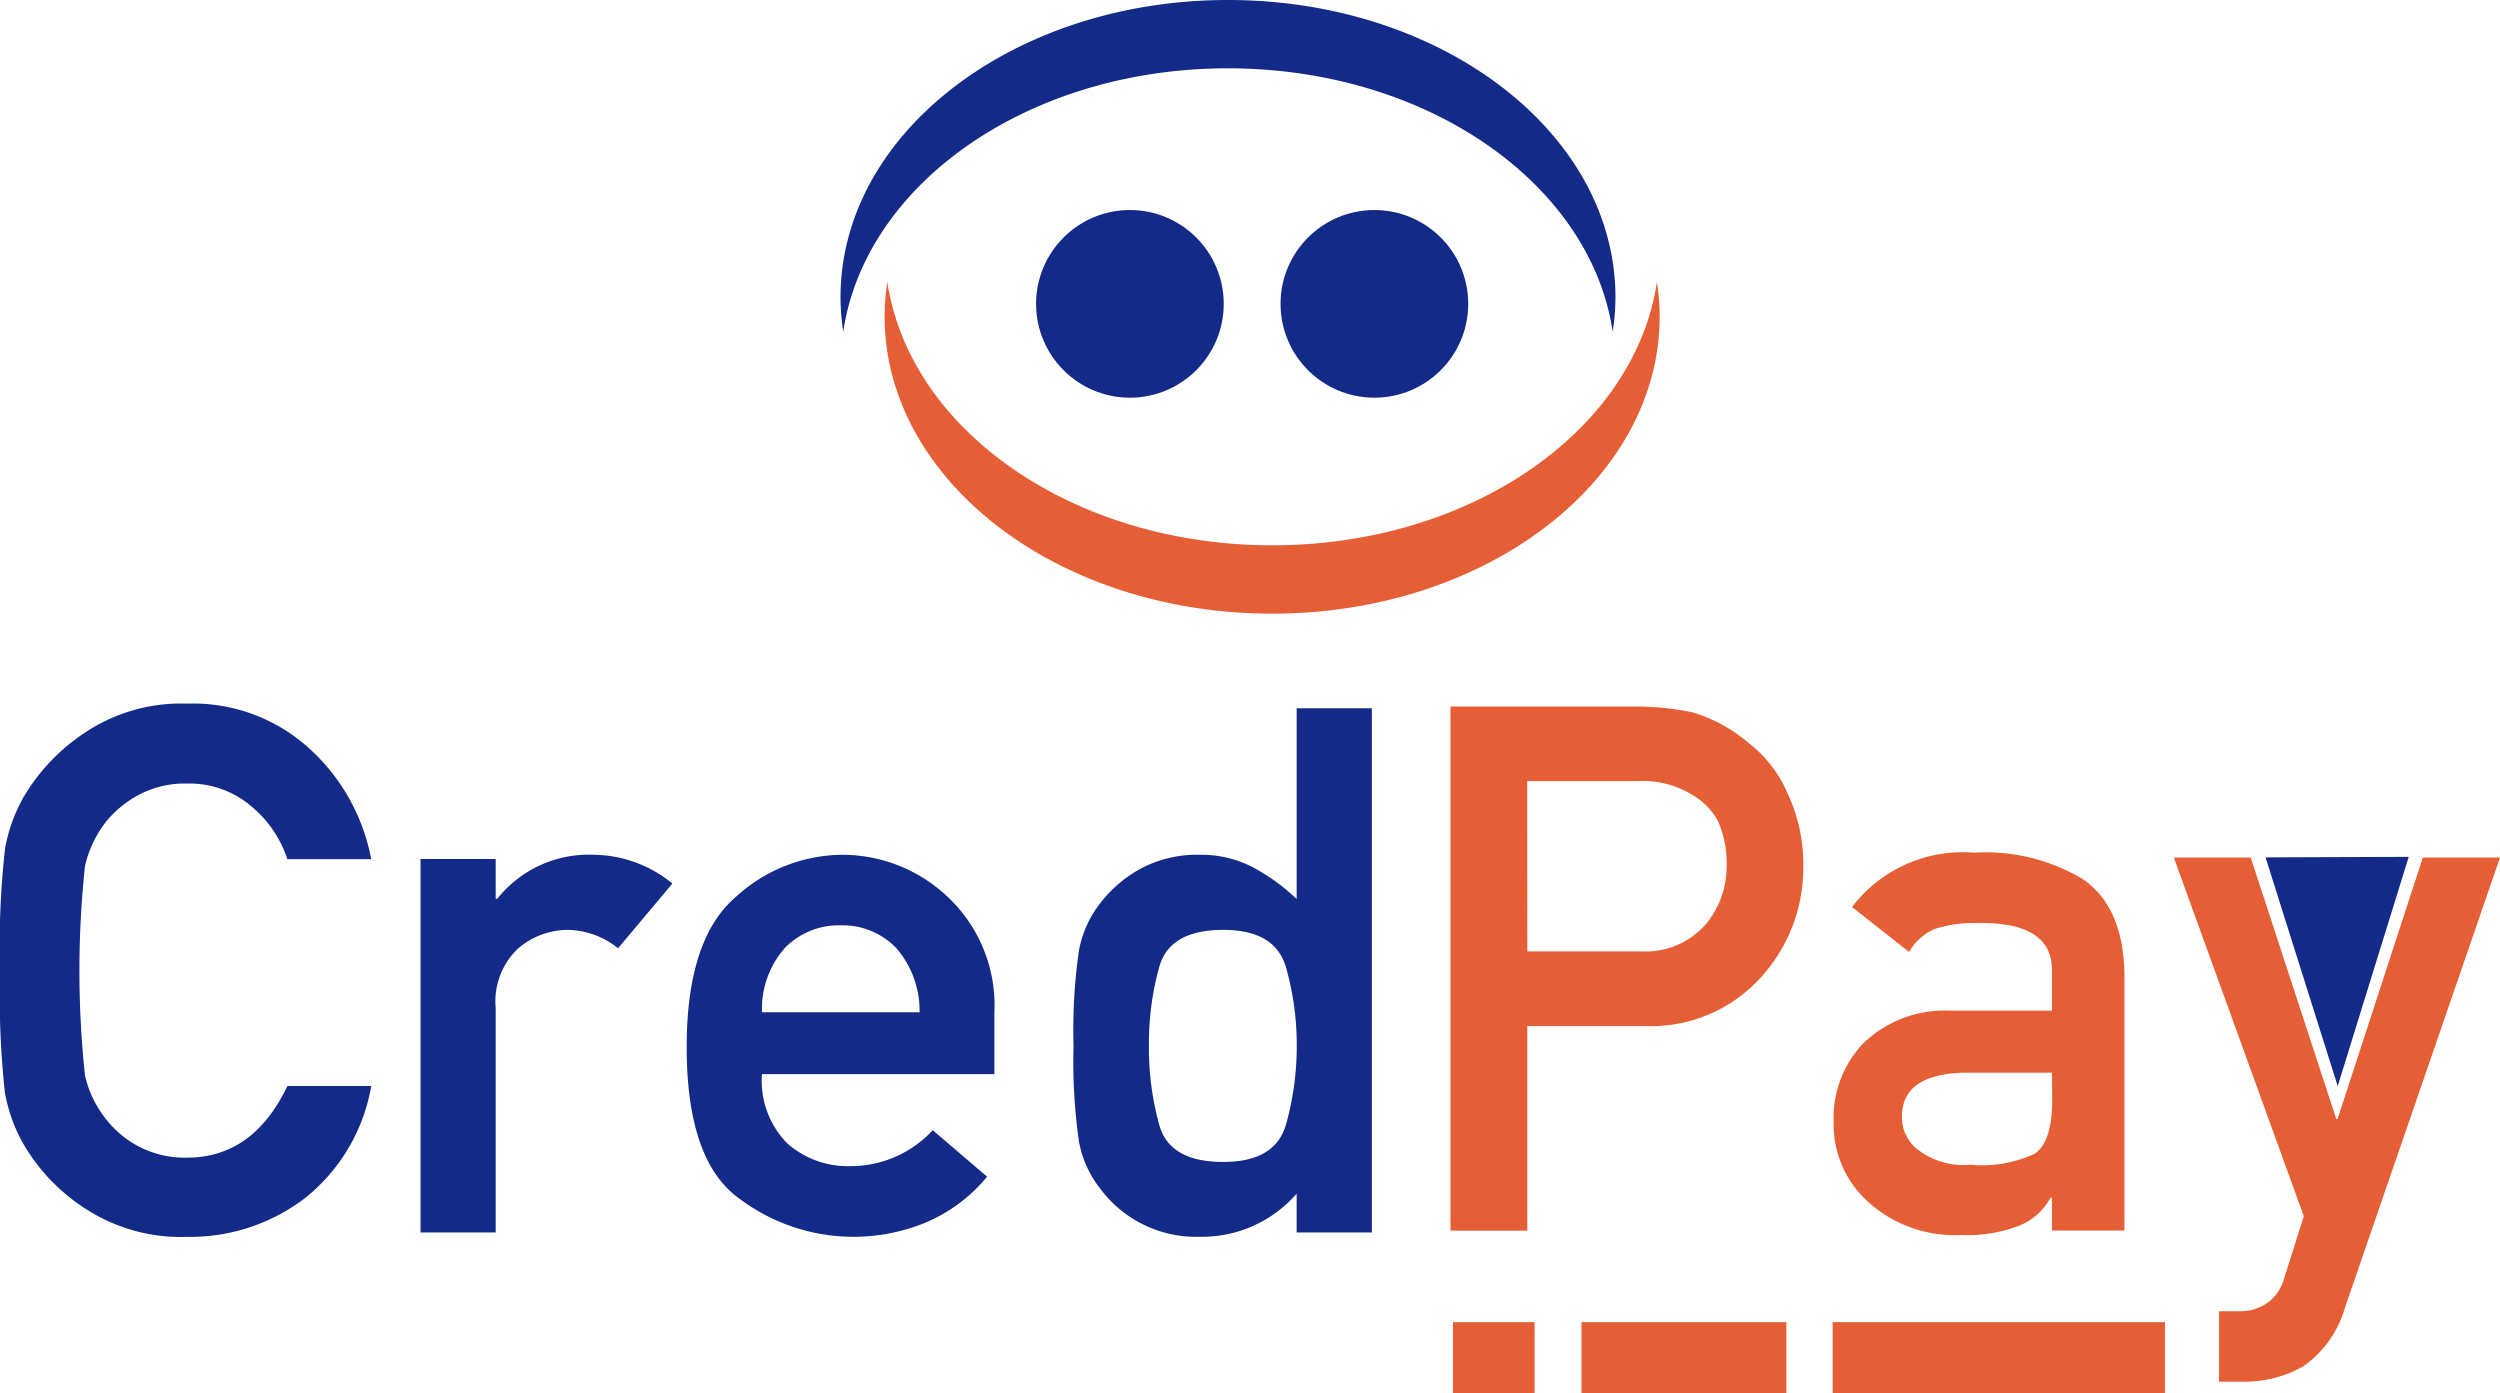
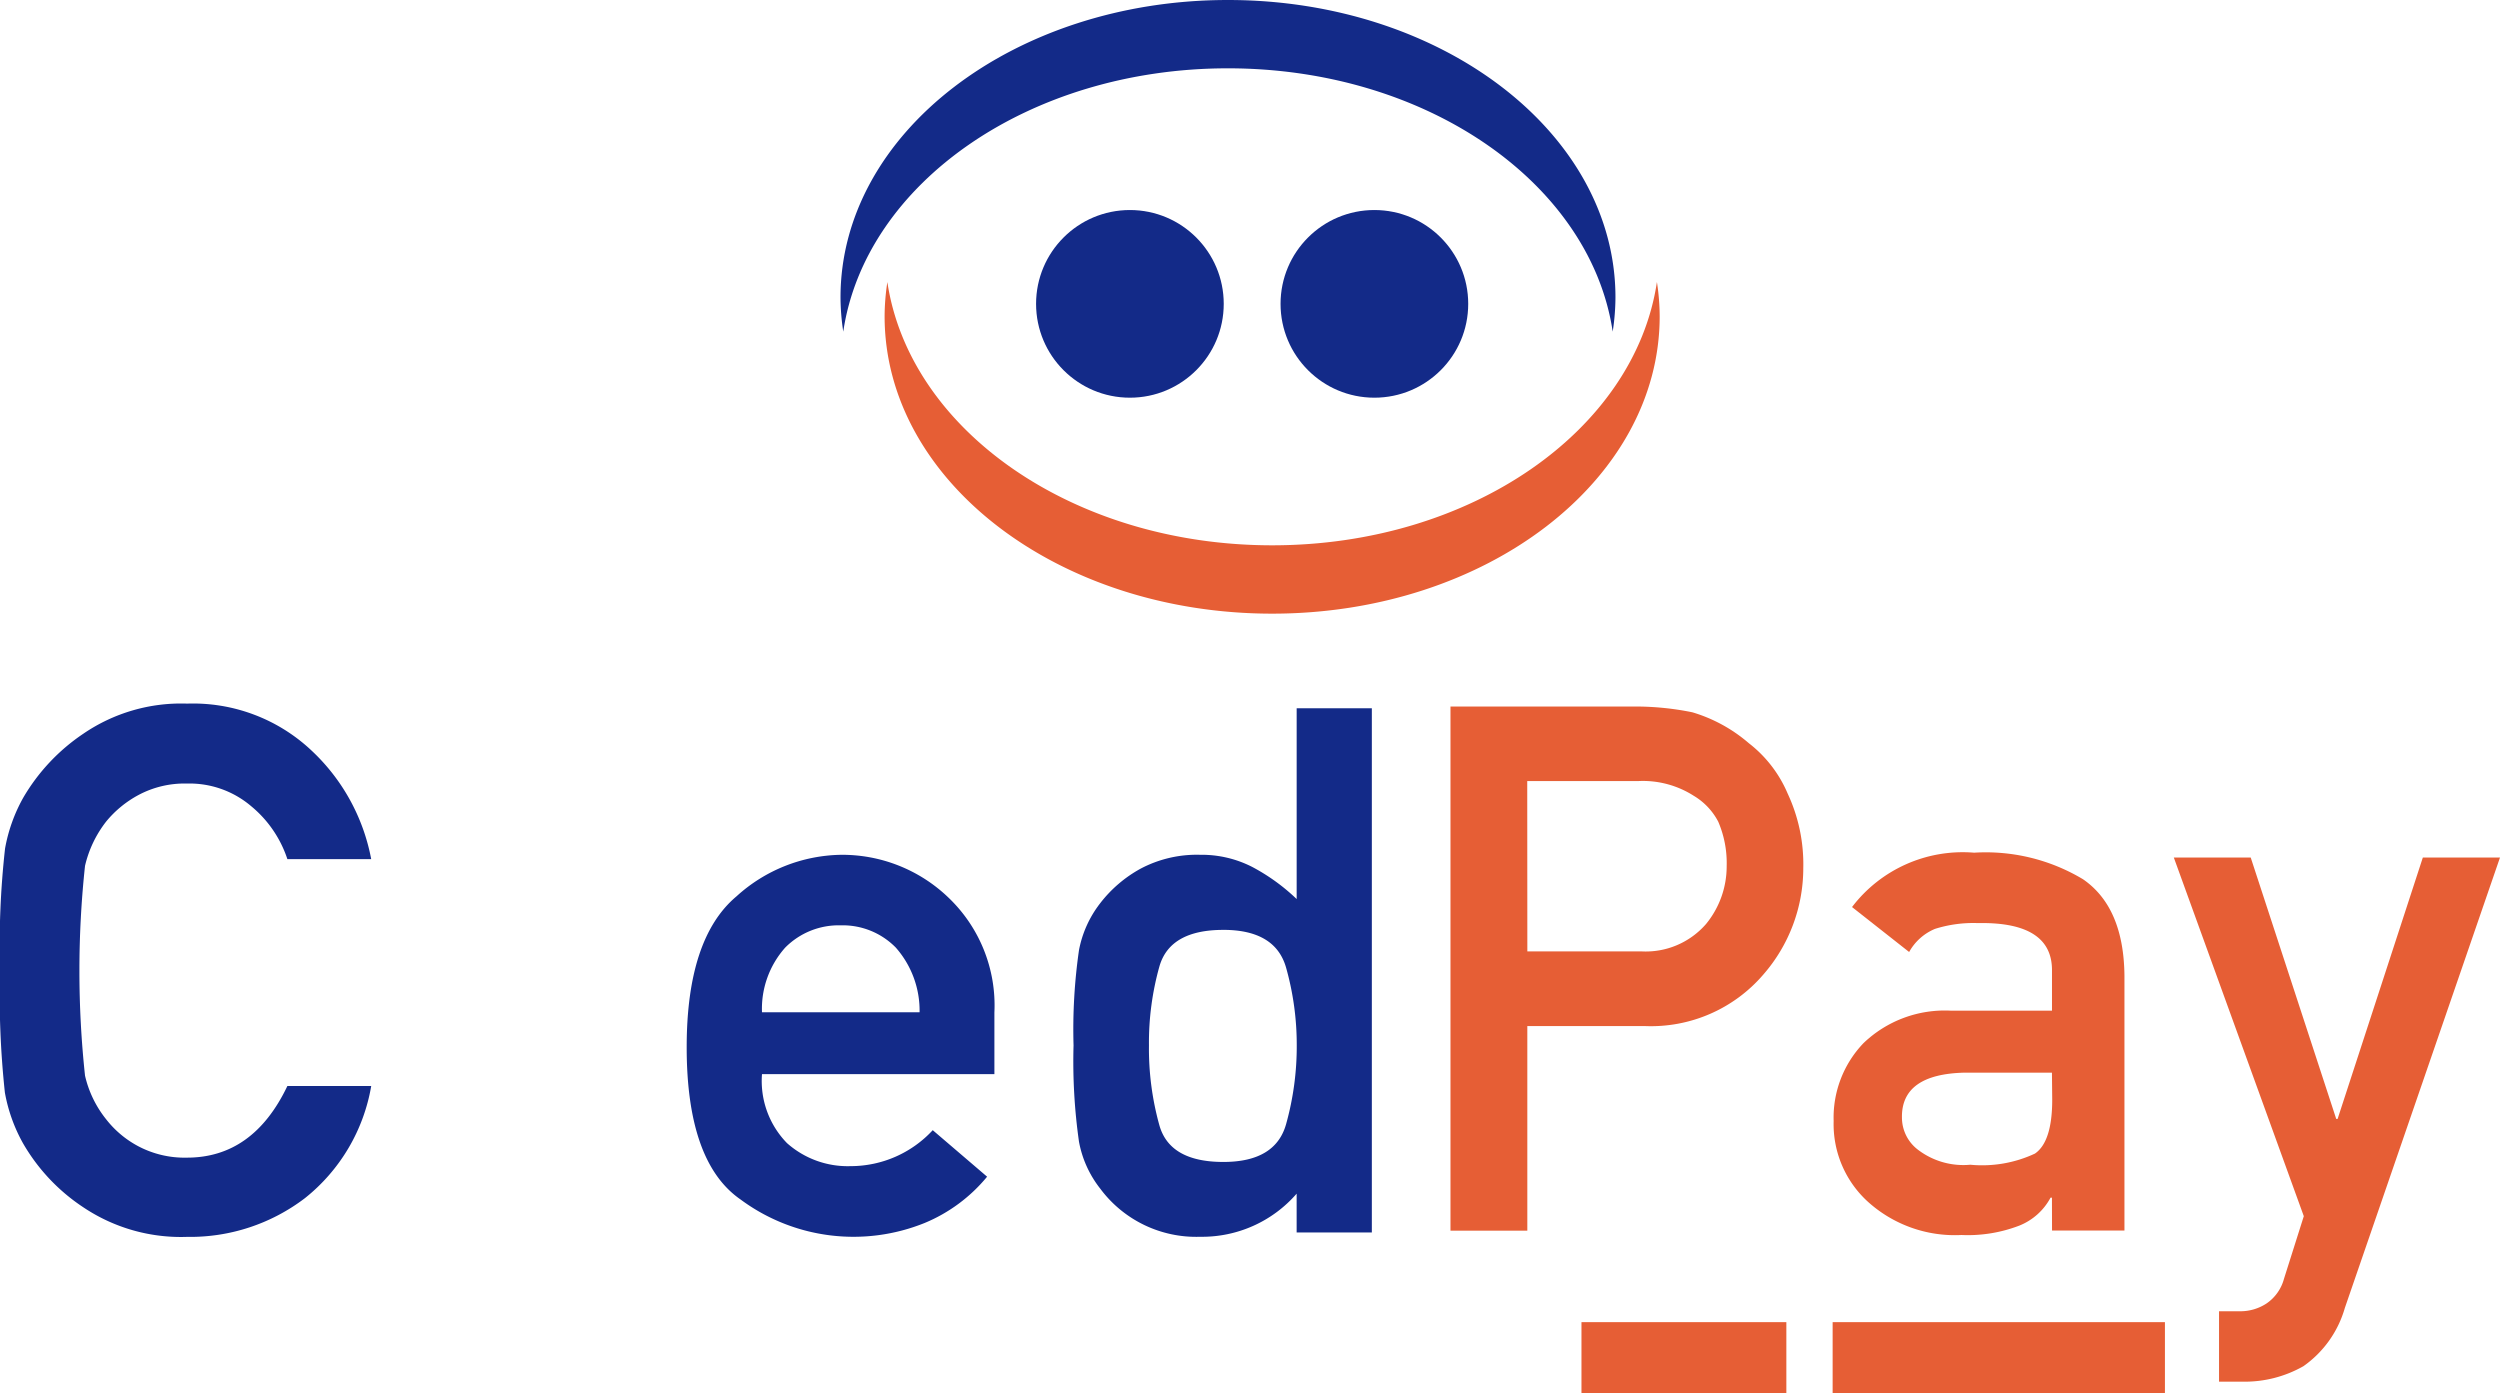
<svg xmlns="http://www.w3.org/2000/svg" width="118.886" height="66.265" viewBox="0 0 118.886 66.265">
  <g id="logo_1_" data-name="logo (1)" transform="translate(-0.02 -0.03)">
    <circle id="Elipse_302" data-name="Elipse 302" cx="4.462" cy="4.462" r="4.462" transform="translate(49.29 10.018)" fill="#132a88" />
    <circle id="Elipse_303" data-name="Elipse 303" cx="4.462" cy="4.462" r="4.462" transform="translate(60.916 10.018)" fill="#132a88" />
    <path id="Caminho_1229" data-name="Caminho 1229" d="M230.421,36.939c9.46,0,17.245,5.475,18.3,12.522a10.981,10.981,0,0,0,.131-1.628c0-7.814-8.252-14.143-18.429-14.143S212,40.02,212,47.833a10.989,10.989,0,0,0,.131,1.628C213.177,42.414,220.962,36.939,230.421,36.939Z" transform="translate(-172.01 -33.66)" fill="#132a88" />
    <path id="Caminho_1230" data-name="Caminho 1230" d="M240.669,111.64c-9.46,0-17.245-5.475-18.3-12.52a10.993,10.993,0,0,0-.131,1.627c0,7.814,8.25,14.143,18.429,14.143s18.429-6.334,18.429-14.143a10.981,10.981,0,0,0-.131-1.628C257.914,106.165,250.129,111.64,240.669,111.64Z" transform="translate(-180.151 -85.678)" fill="#e65e35" />
    <path id="Caminho_1231" data-name="Caminho 1231" d="M353.51,197.6h8.75a13.586,13.586,0,0,1,2.753.275,7.291,7.291,0,0,1,2.685,1.47,5.963,5.963,0,0,1,1.845,2.392,7.945,7.945,0,0,1,.744,3.556,7.7,7.7,0,0,1-1.89,5.042,7.039,7.039,0,0,1-5.67,2.46h-5.563v9.73H353.51Zm3.655,11.645h5.426a3.8,3.8,0,0,0,3.075-1.306,4.323,4.323,0,0,0,.978-2.749,4.991,4.991,0,0,0-.4-2.111,3.1,3.1,0,0,0-1.16-1.23,4.493,4.493,0,0,0-2.624-.705h-5.3Z" transform="translate(-284.513 -163.972)" fill="#e65e35" />
    <path id="Caminho_1232" data-name="Caminho 1232" d="M452.782,247.908h-.066a2.909,2.909,0,0,1-1.49,1.332,6.827,6.827,0,0,1-2.749.445,6.167,6.167,0,0,1-4.436-1.572,4.987,4.987,0,0,1-1.64-3.845,5.118,5.118,0,0,1,1.422-3.71A5.585,5.585,0,0,1,448,239.018h4.784v-1.88q.035-2.355-3.528-2.286a6.075,6.075,0,0,0-2.035.275,2.507,2.507,0,0,0-1.23,1.1l-2.716-2.138a6.617,6.617,0,0,1,5.807-2.585,8.979,8.979,0,0,1,5.18,1.265q1.935,1.334,1.968,4.581v12.122h-3.444Zm0-5.944h-4.147q-3.021.068-2.986,2.14a1.921,1.921,0,0,0,.779,1.539,3.558,3.558,0,0,0,2.472.7,5.921,5.921,0,0,0,3.075-.531q.82-.564.82-2.566Z" transform="translate(-355.183 -190.925)" fill="#e65e35" />
    <path id="Caminho_1233" data-name="Caminho 1233" d="M521.32,232.63h3.657l4.067,12.432h.065l4.054-12.432h3.669l-7.379,21.422a5.088,5.088,0,0,1-1.97,2.769,5.652,5.652,0,0,1-2.87.736h-1.142v-3.349h1.009a2.255,2.255,0,0,0,1.259-.377,2.066,2.066,0,0,0,.82-1.164l.943-2.98Z" transform="translate(-417.926 -191.822)" fill="#e65e35" />
-     <path id="Caminho_1234" data-name="Caminho 1234" d="M525.63,198.845l6.809-.025-3.378,10.9Z" transform="translate(-417.873 -158.043)" fill="#132a88" />
    <rect id="Retângulo_721" data-name="Retângulo 721" width="15.802" height="3.39" transform="translate(87.17 62.904)" fill="#e65e35" />
    <rect id="Retângulo_722" data-name="Retângulo 722" width="9.743" height="3.39" transform="translate(75.226 62.904)" fill="#e65e35" />
-     <rect id="Retângulo_723" data-name="Retângulo 723" width="3.882" height="3.39" transform="translate(69.115 62.904)" fill="#e65e35" />
    <path id="Caminho_1235" data-name="Caminho 1235" d="M30.666,215.115h3.987a8.68,8.68,0,0,1-3.148,5.329,9,9,0,0,1-5.612,1.845,8.334,8.334,0,0,1-4.936-1.41,9.078,9.078,0,0,1-2.87-3.054,7.711,7.711,0,0,1-.855-2.4A43.587,43.587,0,0,1,17,209.622a41.906,41.906,0,0,1,.24-5.8,7.712,7.712,0,0,1,.855-2.4,9.325,9.325,0,0,1,2.87-3.062A8.237,8.237,0,0,1,25.9,196.93a8.214,8.214,0,0,1,5.86,2.181,9.458,9.458,0,0,1,2.892,5.213H30.666a5.489,5.489,0,0,0-1.72-2.515,4.526,4.526,0,0,0-3.054-1.078,4.651,4.651,0,0,0-2.31.547,5.1,5.1,0,0,0-1.539,1.267,5.415,5.415,0,0,0-1,2.1,46.819,46.819,0,0,0,0,9.976,5.149,5.149,0,0,0,1,2.07,4.763,4.763,0,0,0,1.539,1.291,4.714,4.714,0,0,0,2.31.539Q29.04,218.52,30.666,215.115Z" transform="translate(-16.98 -163.44)" fill="#132a88" />
-     <path id="Caminho_1236" data-name="Caminho 1236" d="M114.56,249.96V232.2h3.575v1.9h.068a5.561,5.561,0,0,1,4.622-2.1,5.962,5.962,0,0,1,3.712,1.369l-2.583,3.075a3.913,3.913,0,0,0-2.361-.873,3.657,3.657,0,0,0-2.388.881,3.455,3.455,0,0,0-1.07,2.831V249.96Z" transform="translate(-94.543 -191.321)" fill="#132a88" />
    <path id="Caminho_1237" data-name="Caminho 1237" d="M190.935,242.43H179.883a4.23,4.23,0,0,0,1.189,3.28,4.344,4.344,0,0,0,3.036,1.095,5.316,5.316,0,0,0,3.895-1.71l2.585,2.212a7.629,7.629,0,0,1-2.968,2.2,9.024,9.024,0,0,1-8.752-1.113q-2.566-1.771-2.566-7.246,0-5.184,2.37-7.174A7.548,7.548,0,0,1,183.63,232a7.287,7.287,0,0,1,5.114,2.029,7.081,7.081,0,0,1,2.191,5.467Zm-11.052-2.941h7.494a4.533,4.533,0,0,0-1.129-3.075,3.53,3.53,0,0,0-2.618-1.06,3.577,3.577,0,0,0-2.644,1.06A4.371,4.371,0,0,0,179.883,239.489Z" transform="translate(-143.627 -191.32)" fill="#132a88" />
    <path id="Caminho_1238" data-name="Caminho 1238" d="M276.67,222.929v-1.845a5.955,5.955,0,0,1-4.585,2.05,5.682,5.682,0,0,1-4.757-2.292,5.087,5.087,0,0,1-1.009-2.232,27.114,27.114,0,0,1-.258-4.577,26.473,26.473,0,0,1,.258-4.526,5.214,5.214,0,0,1,1.009-2.234,6.149,6.149,0,0,1,1.933-1.65,5.715,5.715,0,0,1,2.825-.654,5.276,5.276,0,0,1,2.48.582,9.429,9.429,0,0,1,2.105,1.523V198h3.575v24.929Zm-3.485-14.389q-2.534,0-3.038,1.728a13.4,13.4,0,0,0-.5,3.765,13.581,13.581,0,0,0,.5,3.815q.5,1.728,3.038,1.728,2.48,0,2.984-1.8a13.732,13.732,0,0,0,.506-3.747,13.527,13.527,0,0,0-.506-3.69q-.51-1.8-2.991-1.8Z" transform="translate(-214.989 -164.29)" fill="#132a88" />
  </g>
</svg>